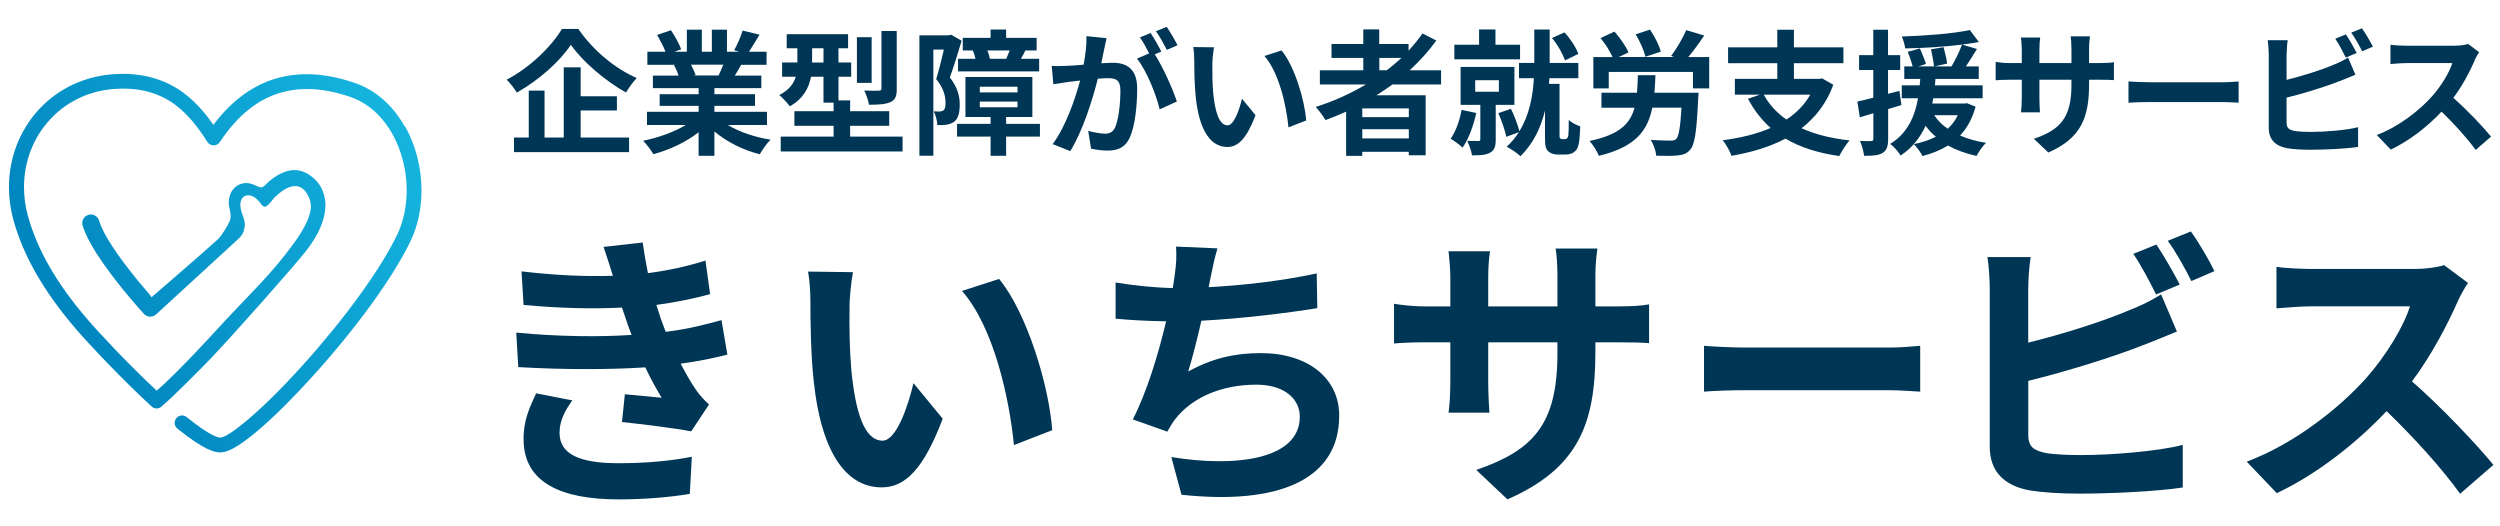
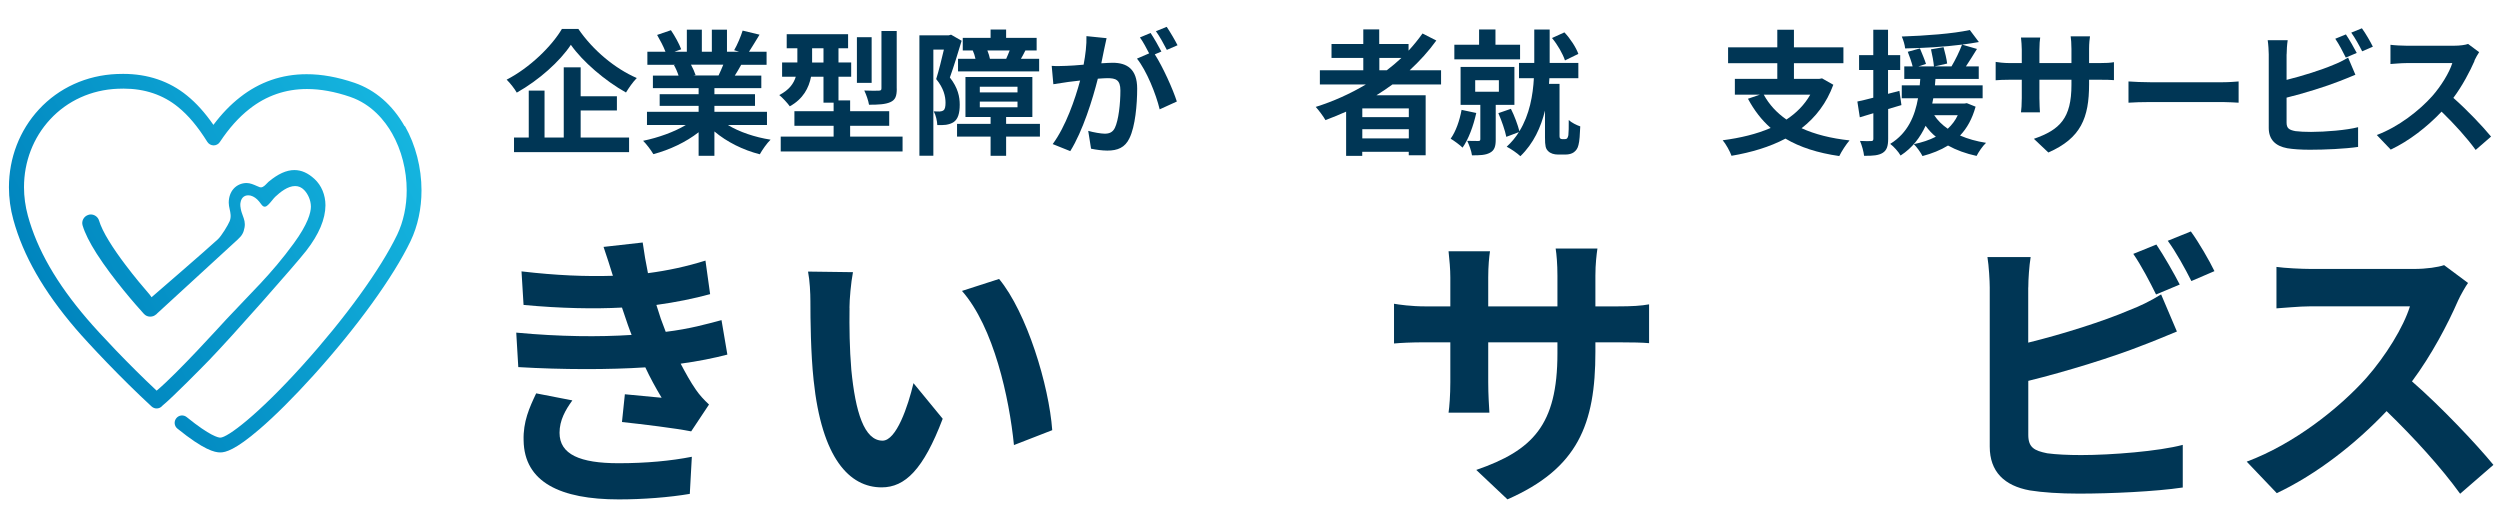
<svg xmlns="http://www.w3.org/2000/svg" id="_レイヤー_1" viewBox="0 0 380 80">
  <defs>
    <style>.cls-1{fill:url(#_新規グラデーションスウォッチ_2);}.cls-1,.cls-2{stroke-width:0px;}.cls-2{fill:#003655;}</style>
    <linearGradient id="_新規グラデーションスウォッチ_2" x1="9.44" y1="48.44" x2="61.15" y2="18.58" gradientUnits="userSpaceOnUse">
      <stop offset="0" stop-color="#0085be" />
      <stop offset="1" stop-color="#15b5df" />
    </linearGradient>
  </defs>
  <path class="cls-1" d="m61.49,19.17c-1.83-3.23-4.46-5.5-7.6-6.58-2.55-.87-5-1.32-7.3-1.31-3.75,0-7.15,1.18-10.1,3.5-1.46,1.14-2.79,2.52-4.05,4.2-1.3-1.87-2.6-3.31-4.02-4.46-2.68-2.18-5.95-3.29-9.7-3.29-.3,0-.61,0-.97.02-4.6.19-8.8,2.1-11.83,5.38-2.94,3.18-4.56,7.38-4.56,11.83,0,1.65.22,3.3.67,4.93,1.49,5.45,4.59,10.87,9.48,16.58,2.02,2.35,6.93,7.57,11.54,11.82.46.42,1.17.39,1.59-.07.02-.02.03-.04.04-.05,1.57-1.28,6.1-5.89,7.09-6.91,3.6-3.72,13.18-14.59,14.78-16.65,1.93-2.48,2.91-4.81,2.92-6.9,0-1.57-.6-3.03-1.67-4.01-.99-.91-1.99-1.35-3.05-1.35-1.21,0-2.49.58-3.93,1.78-.06.05-.14.13-.22.22-.28.29-.59.63-.94.63-.06,0-.13-.01-.19-.03-.13-.05-.28-.11-.43-.18-.48-.21-1.02-.45-1.54-.45h-.03c-.74,0-1.47.32-1.95.86-.49.54-.75,1.3-.75,2.14,0,.33.07.64.14.97.13.58.26,1.18,0,1.83-.25.61-1.26,2.27-1.8,2.76-1.68,1.56-10.07,8.8-10.07,8.8l-.29-.4c-.92-1.06-2.31-2.7-3.67-4.51-1.01-1.33-1.85-2.55-2.51-3.63-.75-1.21-1.28-2.32-1.51-3.1-.16-.55-.68-.94-1.25-.94-.13,0-.25.02-.37.06-.33.1-.61.32-.78.63-.17.31-.2.66-.1.99.36,1.19,1.04,2.55,2.13,4.27,2.5,3.9,6.1,7.97,7.15,9.12.02.03.04.04.04.04,0,0,0,0,0,0,.23.26.56.41.91.42h.06c.33,0,.64-.12.89-.35v.02c.04-.06.17-.18.49-.47,1.08-1,11.12-10.21,11.91-10.93.64-.58.89-1.02,1.03-1.81.13-.74-.05-1.23-.26-1.8-.13-.35-.26-.71-.33-1.14v-.03c-.02-.09-.03-.17-.04-.25-.06-.72.16-1.12.35-1.33.21-.23.5-.35.84-.35.1,0,.21.01.31.03l.08.02c.45.12.89.43,1.26.88.07.09.14.17.2.26.25.33.4.54.65.54.04,0,.09,0,.13-.02.28-.06.7-.57,1-.94.18-.22.34-.42.49-.56.75-.7,1.89-1.62,3.01-1.62.52,0,.98.2,1.37.6.58.6,1.02,1.54,1.03,2.52,0,.92-.47,2.68-2.61,5.6-3.45,4.73-6.47,7.48-10.2,11.49-.71.76-7.52,8.3-10.64,10.89-4.3-4.03-8.69-8.7-10.55-10.88-4.67-5.44-7.62-10.58-9.02-15.71-.39-1.43-.59-2.89-.59-4.34,0-3.88,1.41-7.54,3.97-10.3,2.62-2.84,6.27-4.5,10.27-4.66.3-.01.59-.02.88-.02,3.23,0,6.02.94,8.29,2.79,1.56,1.26,2.98,2.95,4.46,5.31.2.32.56.52.94.53.38,0,.74-.18.95-.5,1.4-2.11,2.88-3.77,4.52-5.05,2.55-2.01,5.49-3.02,8.72-3.02h.03c2.03,0,4.24.4,6.54,1.19,3.3,1.13,5.29,3.65,6.38,5.56,1.43,2.52,2.22,5.59,2.22,8.65,0,2.43-.5,4.76-1.44,6.73-2.53,5.26-7.92,12.71-14.43,19.92-6.82,7.55-11.39,10.94-12.46,10.94-.29,0-1.53-.22-5.11-3.12-.48-.39-1.19-.32-1.58.17-.39.48-.32,1.19.17,1.58,4.01,3.24,5.64,3.62,6.52,3.62.79,0,2.27-.37,5.95-3.53,2.4-2.06,5.22-4.88,8.18-8.15,6.65-7.36,12.17-15,14.79-20.45,1.09-2.28,1.66-4.94,1.66-7.7,0-3.44-.89-6.9-2.51-9.76Z" />
  <path class="cls-2" d="m87.91,4.4c2.22,3.25,5.59,6.04,8.88,7.46-.62.64-1.17,1.44-1.64,2.2-3.18-1.77-6.62-4.73-8.38-7.25-1.66,2.51-4.83,5.36-8.22,7.27-.31-.56-1.01-1.46-1.54-1.97,3.55-1.83,6.86-5.1,8.4-7.71h2.51Zm.35,16.5h7.36v2.22h-17.49v-2.22h2.24v-7.13h2.4v7.13h2.92v-10.67h2.57v4.4h5.51v2.16h-5.51v4.11Z" />
  <path class="cls-2" d="m110.62,18.99c1.75,1.07,4.13,1.87,6.51,2.24-.56.53-1.27,1.56-1.64,2.22-2.53-.64-5.01-1.87-6.9-3.47v3.7h-2.4v-3.58c-1.91,1.5-4.44,2.69-6.88,3.33-.35-.6-1.05-1.54-1.56-2.03,2.3-.47,4.73-1.34,6.49-2.4h-5.9v-2.01h7.85v-.9h-5.92v-1.77h5.92v-.92h-6.95v-1.91h3.9c-.16-.51-.43-1.13-.7-1.6l.25-.04h-4.29v-1.99h2.75c-.29-.78-.82-1.77-1.27-2.55l2.1-.72c.6.88,1.27,2.1,1.56,2.9l-1.01.37h1.87v-3.35h2.28v3.35h1.52v-3.35h2.3v3.35h1.83l-.74-.23c.49-.84,1.01-2.08,1.29-2.98l2.57.62c-.58.95-1.13,1.87-1.6,2.59h2.67v1.99h-3.86c-.33.6-.66,1.15-.97,1.64h4.03v1.91h-7.13v.92h6.17v1.77h-6.17v.9h7.99v2.01h-5.96Zm-5.59-9.16c.29.53.56,1.15.7,1.58l-.35.06h3.84c.25-.49.49-1.09.72-1.64h-4.91Z" />
  <path class="cls-2" d="m137.19,20.76v2.26h-18.52v-2.26h8.04v-1.64h-5.96v-2.22h5.96v-1.29h-1.54v-3.95h-1.89c-.33,1.69-1.19,3.37-3.23,4.5-.31-.45-1.17-1.38-1.6-1.71,1.52-.78,2.2-1.77,2.51-2.79h-2.08v-2.16h2.32v-2.16h-1.62v-2.14h9.33v2.14h-1.46v2.16h1.93v2.16h-1.93v3.6h1.77v1.64h5.94v2.22h-5.94v1.64h7.97Zm-12.02-11.26v-2.16h-1.73v2.16h1.73Zm7.32,3.1h-2.24v-6.95h2.24v6.95Zm3.82.88c0,1.13-.21,1.71-.99,2.05-.74.33-1.79.39-3.23.39-.1-.64-.43-1.56-.72-2.16.92.04,1.91.04,2.22.02.29-.02.39-.08.39-.35V4.71h2.32v8.77Z" />
  <path class="cls-2" d="m146.17,6.19c-.53,1.75-1.21,3.99-1.79,5.59,1.23,1.56,1.5,2.94,1.5,4.13,0,1.32-.27,2.18-.9,2.63-.33.23-.72.35-1.19.43-.35.04-.84.06-1.32.04-.02-.58-.21-1.5-.54-2.08.37.02.64.02.9.02.23-.02.41-.06.58-.18.23-.16.31-.58.31-1.15,0-.95-.27-2.22-1.42-3.6.41-1.29.84-3.08,1.17-4.48h-1.6v16.13h-2.12V5.37h4.46l.35-.1,1.6.92Zm11.9,14.57h-5.14v2.92h-2.36v-2.92h-5.1v-1.93h5.1v-1.05h-3.82v-6.08h10.17v6.08h-3.99v1.05h5.14v1.93Zm-9.8-11.82c-.08-.41-.23-.88-.41-1.27h-1.52v-1.91h4.23v-1.27h2.36v1.27h4.64v1.91h-1.71c-.25.49-.47.92-.68,1.27h2.77v1.91h-12.33v-1.91h2.63Zm.66,5.1h5.73v-.86h-5.73v.86Zm0,2.26h5.73v-.86h-5.73v.86Zm4.01-7.36c.16-.37.37-.84.53-1.27h-3.39c.18.45.33.92.39,1.27h2.47Z" />
  <path class="cls-2" d="m167.83,7.5c-.12.62-.29,1.38-.43,2.12.7-.04,1.3-.08,1.73-.08,2.18,0,3.72.97,3.72,3.92,0,2.42-.29,5.75-1.17,7.54-.68,1.44-1.81,1.89-3.37,1.89-.78,0-1.77-.14-2.47-.29l-.43-2.71c.78.23,1.97.43,2.51.43.7,0,1.21-.21,1.54-.88.56-1.17.84-3.66.84-5.69,0-1.64-.72-1.87-1.99-1.87-.33,0-.84.04-1.44.08-.78,3.12-2.3,7.99-4.19,11.01l-2.67-1.07c1.99-2.69,3.41-6.84,4.17-9.66-.74.08-1.4.16-1.77.21-.6.1-1.66.25-2.3.35l-.25-2.79c.76.06,1.44.02,2.2,0,.64-.02,1.6-.08,2.65-.18.29-1.54.47-3.04.43-4.34l3.06.31c-.12.53-.27,1.19-.37,1.71Zm8.71.33l-1.01.43c1.23,1.91,2.77,5.34,3.35,7.17l-2.61,1.19c-.54-2.28-1.99-5.9-3.45-7.71l1.85-.8c-.41-.78-.92-1.77-1.4-2.42l1.62-.68c.51.76,1.25,2.06,1.64,2.82Zm2.44-.95l-1.62.7c-.43-.84-1.09-2.05-1.66-2.84l1.64-.66c.53.78,1.29,2.08,1.64,2.79Z" />
-   <path class="cls-2" d="m184.28,9.7c-.02,1.34,0,2.88.12,4.36.29,2.96.9,4.99,2.2,4.99.97,0,1.79-2.4,2.18-4.05l2.06,2.51c-1.36,3.58-2.65,4.83-4.29,4.83-2.26,0-4.21-2.03-4.79-7.54-.21-1.89-.23-4.29-.23-5.55,0-.58-.04-1.46-.16-2.1l3.16.04c-.14.74-.25,1.93-.25,2.51Zm14.26,8.61l-2.69,1.05c-.33-3.31-1.42-8.3-3.66-10.85l2.61-.84c1.95,2.36,3.51,7.5,3.74,10.64Z" />
  <path class="cls-2" d="m211.65,12.84c-.8.58-1.58,1.11-2.43,1.64h7.48v9.12h-2.57v-.53h-7.07v.62h-2.45v-6.72c-1.03.45-2.1.9-3.14,1.29-.29-.53-1.03-1.52-1.48-2.01,2.69-.84,5.26-2.01,7.62-3.41h-6.99v-2.16h6.6v-1.87h-4.83v-2.12h4.83v-2.22h2.42v2.22h4.46v1.01c.78-.84,1.48-1.71,2.12-2.61l2.1,1.07c-1.17,1.62-2.55,3.14-4.05,4.52h4.77v2.16h-7.4Zm2.49,3.64h-7.07v1.32h7.07v-1.32Zm0,4.56v-1.4h-7.07v1.4h7.07Zm-4.48-10.36h1.13c.78-.6,1.52-1.21,2.22-1.87h-3.35v1.87Z" />
  <path class="cls-2" d="m224.39,17.18c-.43,1.95-1.17,3.97-2.08,5.26-.39-.39-1.29-1.05-1.81-1.36.78-1.09,1.36-2.73,1.66-4.38l2.22.47Zm6.66-8.16h-9.99v-2.22h3.76v-2.32h2.49v2.32h3.74v2.22Zm-3.7,6.93v5.26c0,1.03-.18,1.64-.88,2.01-.68.37-1.54.39-2.73.39-.08-.66-.43-1.58-.72-2.2.68.02,1.44.02,1.66.02.25,0,.33-.06.33-.29v-5.2h-3v-5.77h8.18v5.77h-2.84Zm-3.12-2.01h3.6v-1.75h-3.6v1.75Zm13.62,7.21c.12,0,.29-.04.35-.12.08-.08.16-.27.19-.47.04-.39.08-1.29.06-2.32.41.39,1.17.78,1.75.97-.04,1.11-.12,2.32-.27,2.82-.12.53-.35.84-.7,1.11-.31.23-.78.35-1.25.35h-1.19c-.55,0-1.13-.16-1.48-.53-.37-.37-.47-.76-.47-2.08v-4.07c-.62,2.53-1.73,4.99-3.74,6.93-.47-.45-1.46-1.13-2.08-1.44.74-.68,1.36-1.42,1.85-2.22l-1.91.72c-.19-.97-.72-2.49-1.21-3.6l1.91-.66c.53,1.05,1.05,2.45,1.29,3.41,1.56-2.53,2.06-5.51,2.2-8.06h-2.26v-2.32h2.32v-5.08h2.34v5.08h4.36v2.32h-4.4c-.02.29-.04.58-.06.86h1.6v7.95c0,.1.02.25.08.31.08.1.21.14.33.14h.39Zm.02-11.98c-.31-.95-1.11-2.38-1.97-3.39l1.89-.86c.92.97,1.77,2.3,2.12,3.27l-2.03.99Z" />
-   <path class="cls-2" d="m258.18,14.1s-.02.68-.06.99c-.23,4.87-.51,6.9-1.21,7.66-.53.62-1.11.8-1.93.88-.72.08-1.97.08-3.23.04-.06-.74-.39-1.75-.86-2.4,1.21.08,2.49.1,3.02.1.37,0,.62-.02.86-.23.39-.37.64-1.75.82-4.77h-4.44c-.72,3.58-2.63,5.98-8.12,7.32-.25-.68-.9-1.69-1.42-2.26,4.5-.95,6.16-2.57,6.84-5.05h-5.03v-2.28h5.4c.08-.82.1-1.71.14-2.67h2.67c-.04.95-.08,1.83-.16,2.67h6.7Zm1.62-5.43v4.77h-2.47v-2.51h-12.8v2.51h-2.34v-4.77h2.92c-.39-.86-1.11-2.03-1.83-2.88l2.12-.99c.82.95,1.77,2.24,2.12,3.18l-1.46.68h8.4l-.45-.16c.82-1.07,1.77-2.69,2.3-3.92l2.73.82c-.78,1.17-1.66,2.36-2.42,3.27h3.18Zm-9.7-.04c-.18-.9-.82-2.32-1.48-3.41l2.18-.72c.7,1.03,1.4,2.38,1.64,3.35l-2.34.78Z" />
  <path class="cls-2" d="m278.67,12.87c-1.03,2.82-2.71,4.97-4.83,6.62,2.03.93,4.46,1.54,7.29,1.85-.51.58-1.21,1.66-1.56,2.38-3.27-.47-5.98-1.34-8.18-2.65-2.4,1.27-5.2,2.1-8.2,2.61-.23-.66-.86-1.81-1.34-2.36,2.69-.35,5.18-.95,7.29-1.87-1.38-1.21-2.51-2.69-3.45-4.44l1.81-.62h-3.8v-2.4h6.45v-2.38h-7.48v-2.42h7.48v-2.67h2.53v2.67h7.52v2.42h-7.52v2.38h3.84l.43-.08,1.71.97Zm-10.58,1.52c.82,1.5,1.97,2.75,3.45,3.78,1.5-.99,2.73-2.22,3.62-3.78h-7.07Z" />
  <path class="cls-2" d="m289.03,15.97c-.68.21-1.36.41-2.03.6v4.52c0,1.13-.21,1.75-.82,2.14s-1.5.47-2.84.45c-.06-.6-.33-1.6-.62-2.26.74.04,1.44.04,1.68.02.25,0,.35-.08.35-.35v-3.88l-2.06.62-.37-2.4c.7-.14,1.52-.35,2.42-.58v-4.21h-2.16v-2.26h2.16v-3.86h2.24v3.86h1.85v2.26h-1.85v3.62l1.73-.45.31,2.18Zm11.26.25c-.51,1.83-1.29,3.25-2.36,4.38,1.17.51,2.49.88,3.95,1.11-.51.47-1.13,1.38-1.44,1.99-1.62-.35-3.08-.88-4.34-1.58-1.13.7-2.47,1.23-3.88,1.6-.25-.51-.9-1.42-1.32-1.81,1.23-.25,2.36-.62,3.35-1.13-.6-.47-1.11-1.05-1.56-1.66-.8,1.73-1.97,3.33-3.8,4.52-.33-.58-1.03-1.36-1.58-1.77,2.71-1.66,3.76-4.29,4.23-6.93h-2.47v-1.97h2.73c.02-.33.04-.66.08-.97h-2.43v-1.91h1.27c-.16-.64-.47-1.54-.74-2.22l1.85-.51c.31.76.74,1.75.92,2.36l-1.15.37h2.36c-.06-.68-.25-1.75-.45-2.59l1.91-.33c.23.8.47,1.85.55,2.49l-1.91.43h2.57c.58-.97,1.23-2.3,1.6-3.31-2.73.35-5.9.53-8.65.58-.04-.53-.29-1.32-.51-1.81,3.6-.12,7.81-.43,10.34-.99l1.38,1.83c-.78.14-1.62.27-2.55.39l2.26.66c-.55.9-1.15,1.85-1.68,2.65h1.95v1.91h-6.58c-.02.33-.04.64-.08.97h7.25v1.97h-7.5c-.06.27-.1.53-.16.8h4.87l.39-.06,1.32.53Zm-6.29,1.29c.51.78,1.19,1.46,2.06,2.06.62-.58,1.15-1.25,1.52-2.06h-3.57Z" />
  <path class="cls-2" d="m311.35,23.18l-2.2-2.08c3.97-1.38,5.71-3.14,5.71-8.2v-.78h-4.87v2.79c0,.9.06,1.75.08,2.16h-2.88c.06-.41.12-1.23.12-2.16v-2.79h-1.75c-1.03,0-1.77.04-2.22.08v-2.79c.35.06,1.19.18,2.22.18h1.75v-2.03c0-.6-.06-1.23-.12-1.85h2.92c-.06.39-.12,1.05-.12,1.85v2.03h4.87v-2.16c0-.82-.06-1.5-.12-1.91h2.94c-.06.41-.14,1.09-.14,1.91v2.16h1.52c1.09,0,1.71-.04,2.26-.14v2.73c-.45-.04-1.17-.06-2.26-.06h-1.52v.68c0,5.1-1.23,8.2-6.19,10.38Z" />
  <path class="cls-2" d="m326.84,12.5h11.03c.97,0,1.87-.08,2.4-.12v3.23c-.49-.02-1.54-.1-2.4-.1h-11.03c-1.17,0-2.55.04-3.31.1v-3.23c.74.06,2.24.12,3.31.12Z" />
  <path class="cls-2" d="m347.56,8.26v3.88c2.42-.6,5.28-1.5,7.11-2.28.74-.29,1.44-.62,2.24-1.11l1.11,2.61c-.8.33-1.73.72-2.4.97-2.08.82-5.38,1.85-8.06,2.51v3.8c0,.88.41,1.11,1.34,1.29.62.08,1.46.12,2.38.12,2.14,0,5.47-.27,7.15-.72v3c-1.93.29-5.05.43-7.32.43-1.34,0-2.57-.08-3.45-.23-1.79-.33-2.81-1.32-2.81-3.08v-11.2c0-.45-.06-1.52-.16-2.14h3.04c-.1.62-.16,1.56-.16,2.14Zm10.66-.21l-1.66.7c-.41-.84-1.05-2.06-1.6-2.86l1.62-.66c.51.76,1.25,2.05,1.64,2.81Zm2.45-.95l-1.62.7c-.43-.86-1.09-2.06-1.66-2.84l1.62-.66c.56.76,1.32,2.08,1.66,2.79Z" />
  <path class="cls-2" d="m376.14,9.23c-.7,1.6-1.85,3.8-3.23,5.65,2.03,1.77,4.52,4.4,5.73,5.88l-2.34,2.03c-1.34-1.85-3.25-3.95-5.18-5.82-2.18,2.3-4.91,4.44-7.73,5.77l-2.12-2.22c3.31-1.23,6.49-3.74,8.42-5.9,1.36-1.54,2.61-3.58,3.06-5.03h-6.97c-.86,0-1.99.12-2.43.14v-2.92c.56.08,1.81.14,2.43.14h7.25c.88,0,1.71-.12,2.12-.27l1.68,1.25c-.16.23-.53.86-.72,1.27Z" />
  <path class="cls-2" d="m96.01,50.92c-.22-.53-.4-1.07-.58-1.55-.35-1.02-.62-1.86-.89-2.62-4.17.22-9.36.13-14.96-.4l-.31-5.1c5.28.62,9.81.8,13.89.67-.44-1.42-.89-2.84-1.42-4.39l5.95-.67c.22,1.6.49,3.15.8,4.66,3.06-.4,5.9-1.02,8.74-1.91l.71,5.1c-2.44.67-5.24,1.24-8.17,1.64.22.71.44,1.42.67,2.09.22.62.49,1.29.75,2,3.64-.44,6.3-1.2,8.48-1.78l.89,5.24c-2.04.53-4.44,1.02-7.1,1.38.75,1.42,1.51,2.8,2.31,3.95.58.84,1.2,1.51,2,2.26l-2.71,4.08c-2.48-.49-7.28-1.07-10.52-1.42l.44-4.22c1.86.18,4.26.4,5.59.53-.93-1.55-1.78-3.11-2.48-4.62-5.46.36-12.6.36-19.31-.04l-.31-5.24c6.61.62,12.6.67,17.53.35Zm-10.96,14.87c0,3.28,3.11,4.62,8.97,4.62,4.22,0,7.99-.36,11.14-.98l-.31,5.64c-3.11.53-7.15.84-10.79.84-8.88,0-14.38-2.62-14.47-8.97-.09-2.84.89-5.01,1.91-7.15l5.5,1.07c-1.06,1.46-1.95,3.02-1.95,4.93Z" />
  <path class="cls-2" d="m129.13,46.79c-.04,2.88,0,6.21.27,9.41.62,6.39,1.95,10.78,4.75,10.78,2.09,0,3.86-5.19,4.7-8.74l4.44,5.41c-2.93,7.72-5.72,10.43-9.28,10.43-4.88,0-9.1-4.39-10.34-16.29-.44-4.08-.49-9.28-.49-11.98,0-1.24-.09-3.15-.36-4.53l6.83.09c-.31,1.6-.53,4.17-.53,5.41Zm30.8,18.6l-5.81,2.26c-.71-7.15-3.06-17.93-7.9-23.43l5.64-1.82c4.22,5.1,7.59,16.2,8.08,22.99Z" />
-   <path class="cls-2" d="m183.99,42.27c-.09.4-.18.89-.27,1.38,5.06-.27,11.05-.93,16.42-2.09l.09,5.28c-4.62.75-11.67,1.6-17.62,1.91-.62,2.71-1.33,5.55-2,7.72,3.6-2,7.06-2.8,11.01-2.8,7.19,0,11.94,3.82,11.94,9.5,0,9.99-9.63,13.58-23.97,12.03l-1.55-5.73c9.72,1.6,19.53.4,19.53-6.12,0-2.66-2.26-4.88-6.61-4.88-5.1,0-9.63,1.82-12.29,5.19-.49.62-.8,1.2-1.24,1.95l-5.24-1.86c2.13-4.13,3.91-10.03,5.06-14.91-2.8-.04-5.41-.18-7.68-.4v-5.5c2.66.44,5.99.8,8.7.84.09-.67.18-1.29.27-1.82.27-1.91.31-3.02.22-4.48l6.3.27c-.49,1.55-.75,3.06-1.07,4.53Z" />
  <path class="cls-2" d="m229.14,75.91l-4.75-4.48c8.57-2.97,12.34-6.79,12.34-17.71v-1.69h-10.52v6.04c0,1.95.13,3.77.18,4.66h-6.21c.13-.89.27-2.66.27-4.66v-6.04h-3.77c-2.22,0-3.82.09-4.79.18v-6.04c.75.13,2.57.4,4.79.4h3.77v-4.39c0-1.29-.13-2.66-.27-3.99h6.3c-.13.84-.27,2.26-.27,3.99v4.39h10.52v-4.66c0-1.78-.13-3.24-.27-4.13h6.35c-.13.89-.31,2.35-.31,4.13v4.66h3.28c2.35,0,3.68-.09,4.88-.31v5.9c-.98-.09-2.53-.13-4.88-.13h-3.28v1.46c0,11.01-2.66,17.71-13.36,22.41Z" />
-   <path class="cls-2" d="m265.5,52.83h21.65c1.9,0,3.67-.18,4.72-.27v6.97c-.97-.04-3.02-.22-4.72-.22h-21.65c-2.3,0-5,.09-6.49.22v-6.97c1.45.13,4.39.27,6.49.27Z" />
  <path class="cls-2" d="m308.29,43.69v8.39c5.24-1.29,11.41-3.24,15.36-4.93,1.6-.62,3.11-1.33,4.84-2.4l2.4,5.64c-1.73.71-3.73,1.55-5.19,2.09-4.48,1.78-11.63,3.99-17.4,5.41v8.21c0,1.91.89,2.4,2.88,2.8,1.33.18,3.15.27,5.15.27,4.62,0,11.81-.58,15.45-1.55v6.48c-4.17.62-10.92.93-15.8.93-2.88,0-5.55-.18-7.46-.49-3.86-.71-6.08-2.84-6.08-6.66v-24.19c0-.98-.13-3.28-.35-4.62h6.57c-.22,1.33-.36,3.37-.36,4.62Zm23.03-.44l-3.6,1.51c-.89-1.82-2.26-4.44-3.46-6.17l3.51-1.42c1.11,1.64,2.71,4.44,3.55,6.08Zm5.28-2.04l-3.51,1.51c-.93-1.86-2.35-4.44-3.59-6.12l3.51-1.42c1.2,1.64,2.84,4.48,3.59,6.04Z" />
  <path class="cls-2" d="m373.59,45.77c-1.51,3.46-3.99,8.21-6.97,12.2,4.39,3.82,9.76,9.5,12.38,12.69l-5.06,4.39c-2.88-3.99-7.01-8.52-11.18-12.56-4.7,4.97-10.61,9.59-16.69,12.47l-4.57-4.79c7.15-2.66,14.03-8.08,18.2-12.74,2.93-3.33,5.64-7.72,6.61-10.87h-15.05c-1.86,0-4.3.27-5.24.31v-6.3c1.2.18,3.91.31,5.24.31h15.67c1.91,0,3.68-.27,4.57-.58l3.64,2.71c-.36.49-1.15,1.86-1.55,2.75Z" />
</svg>